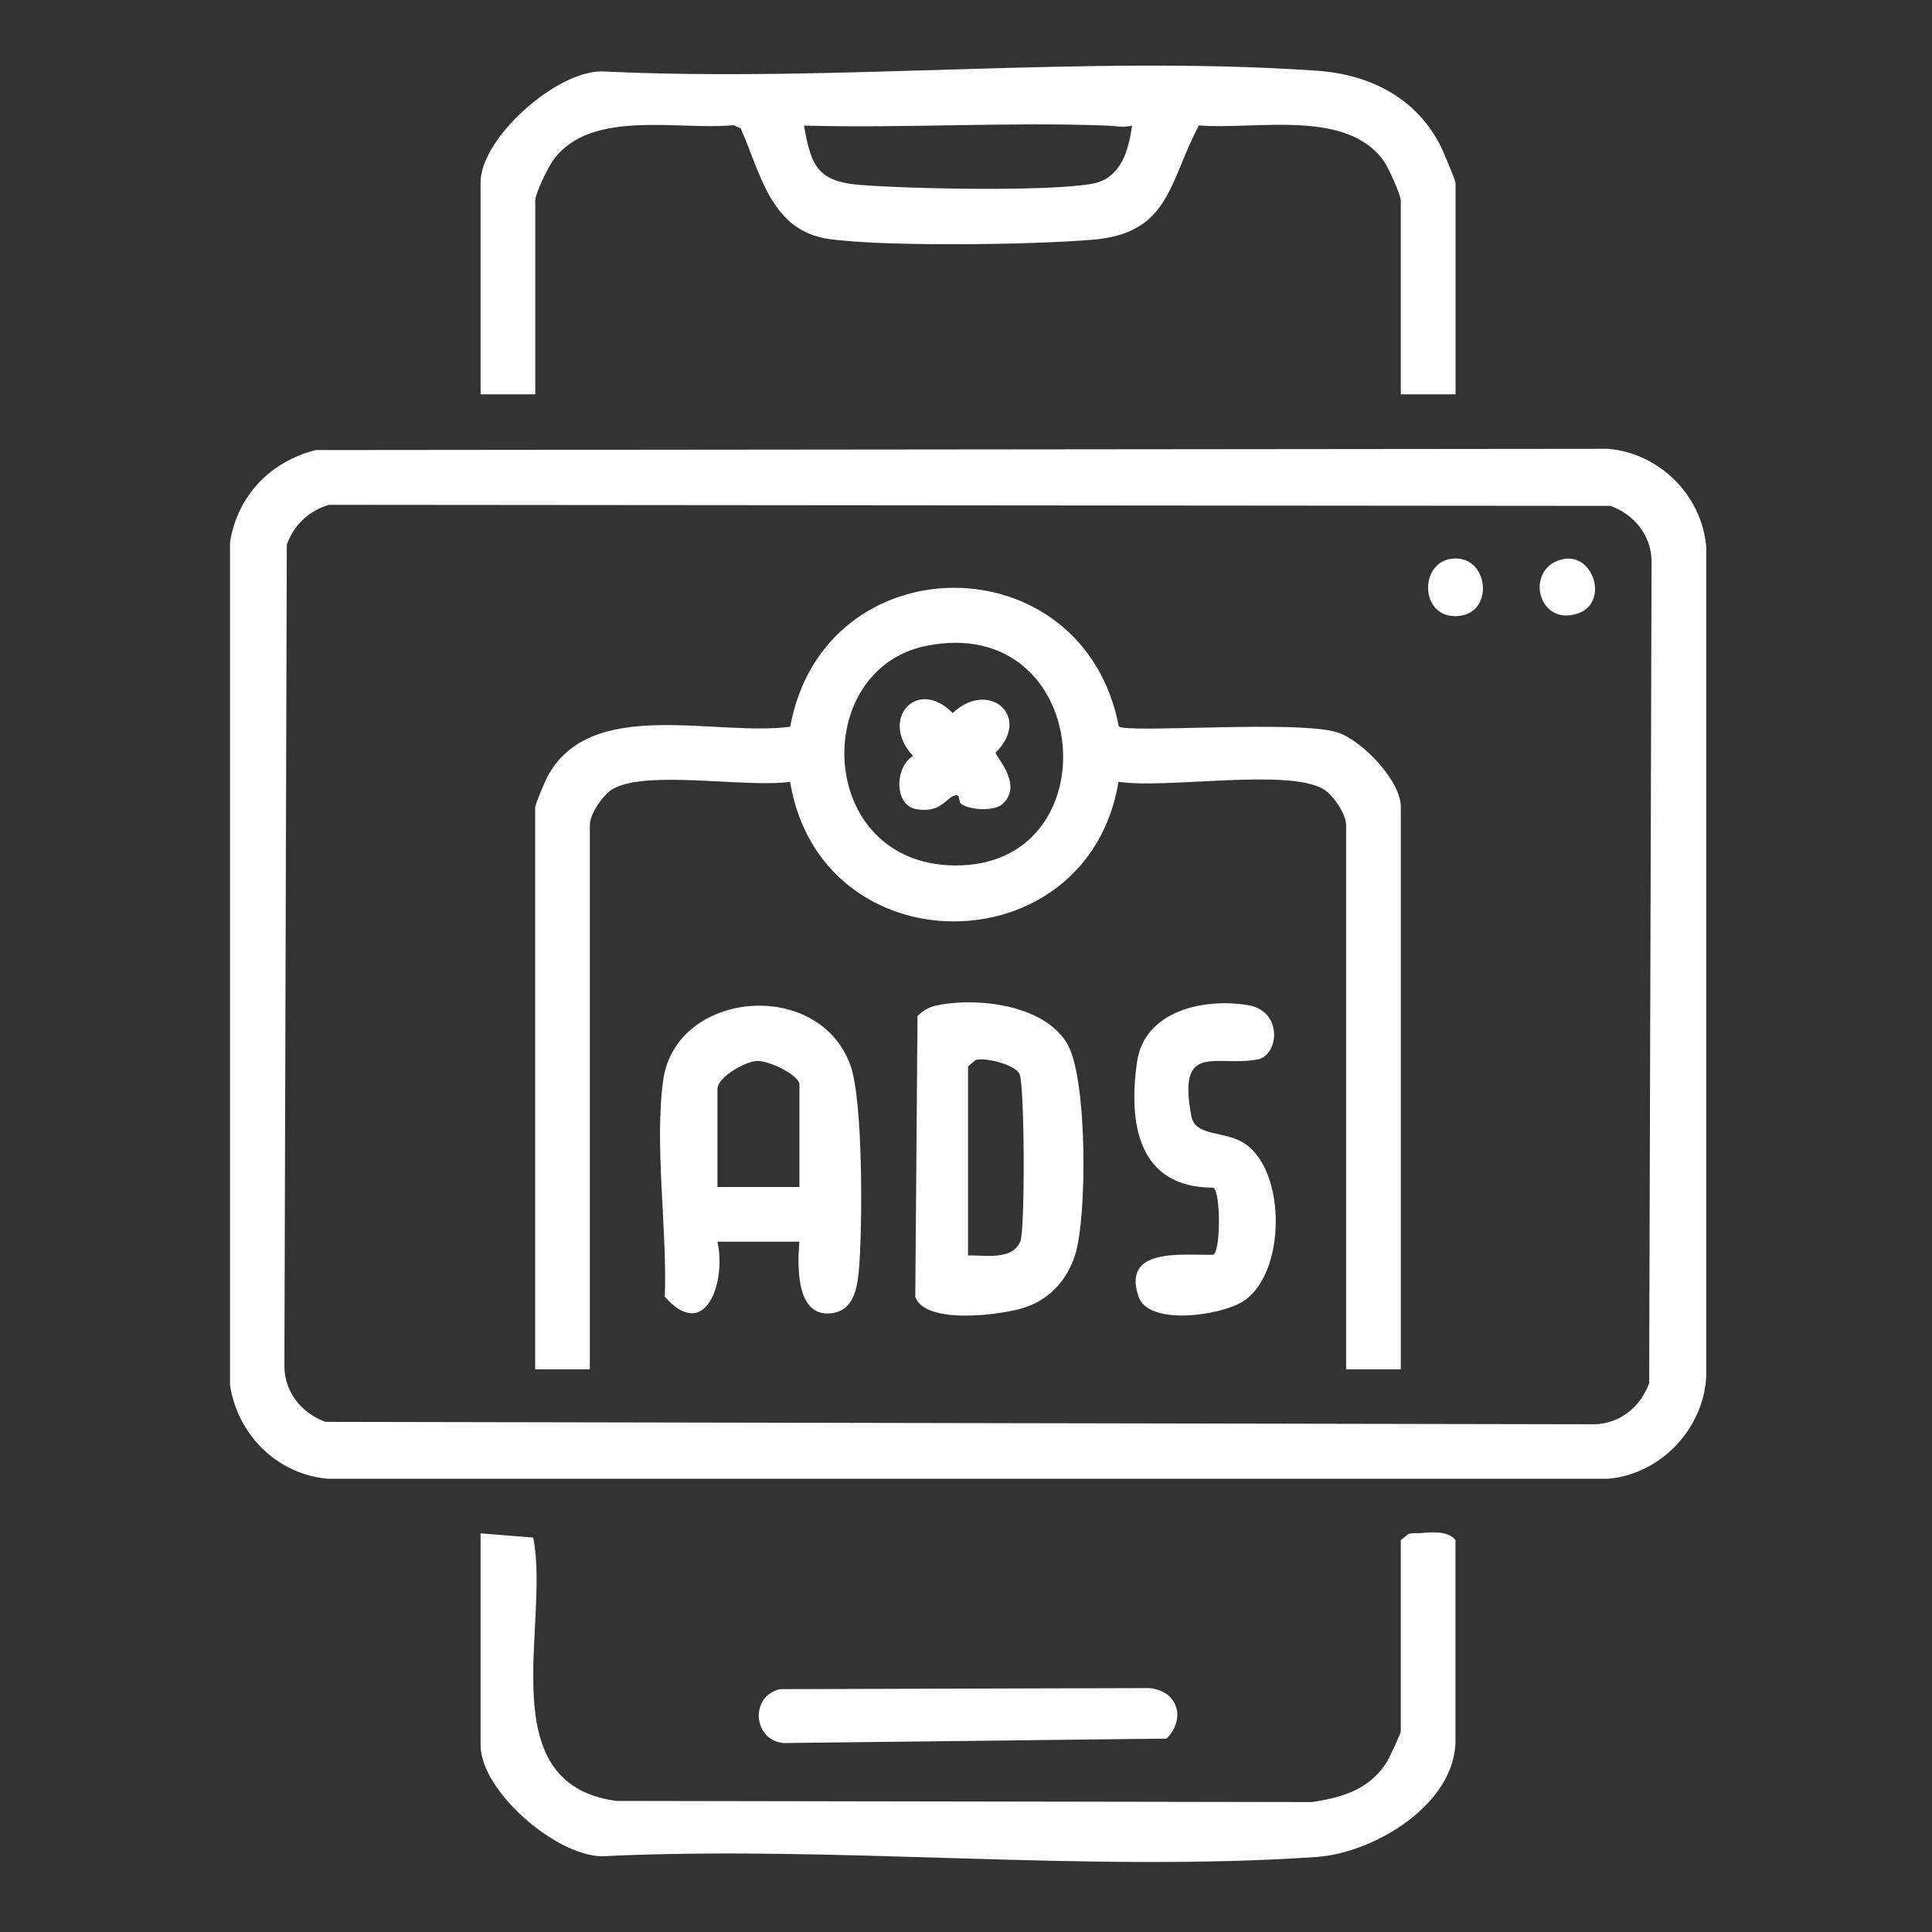
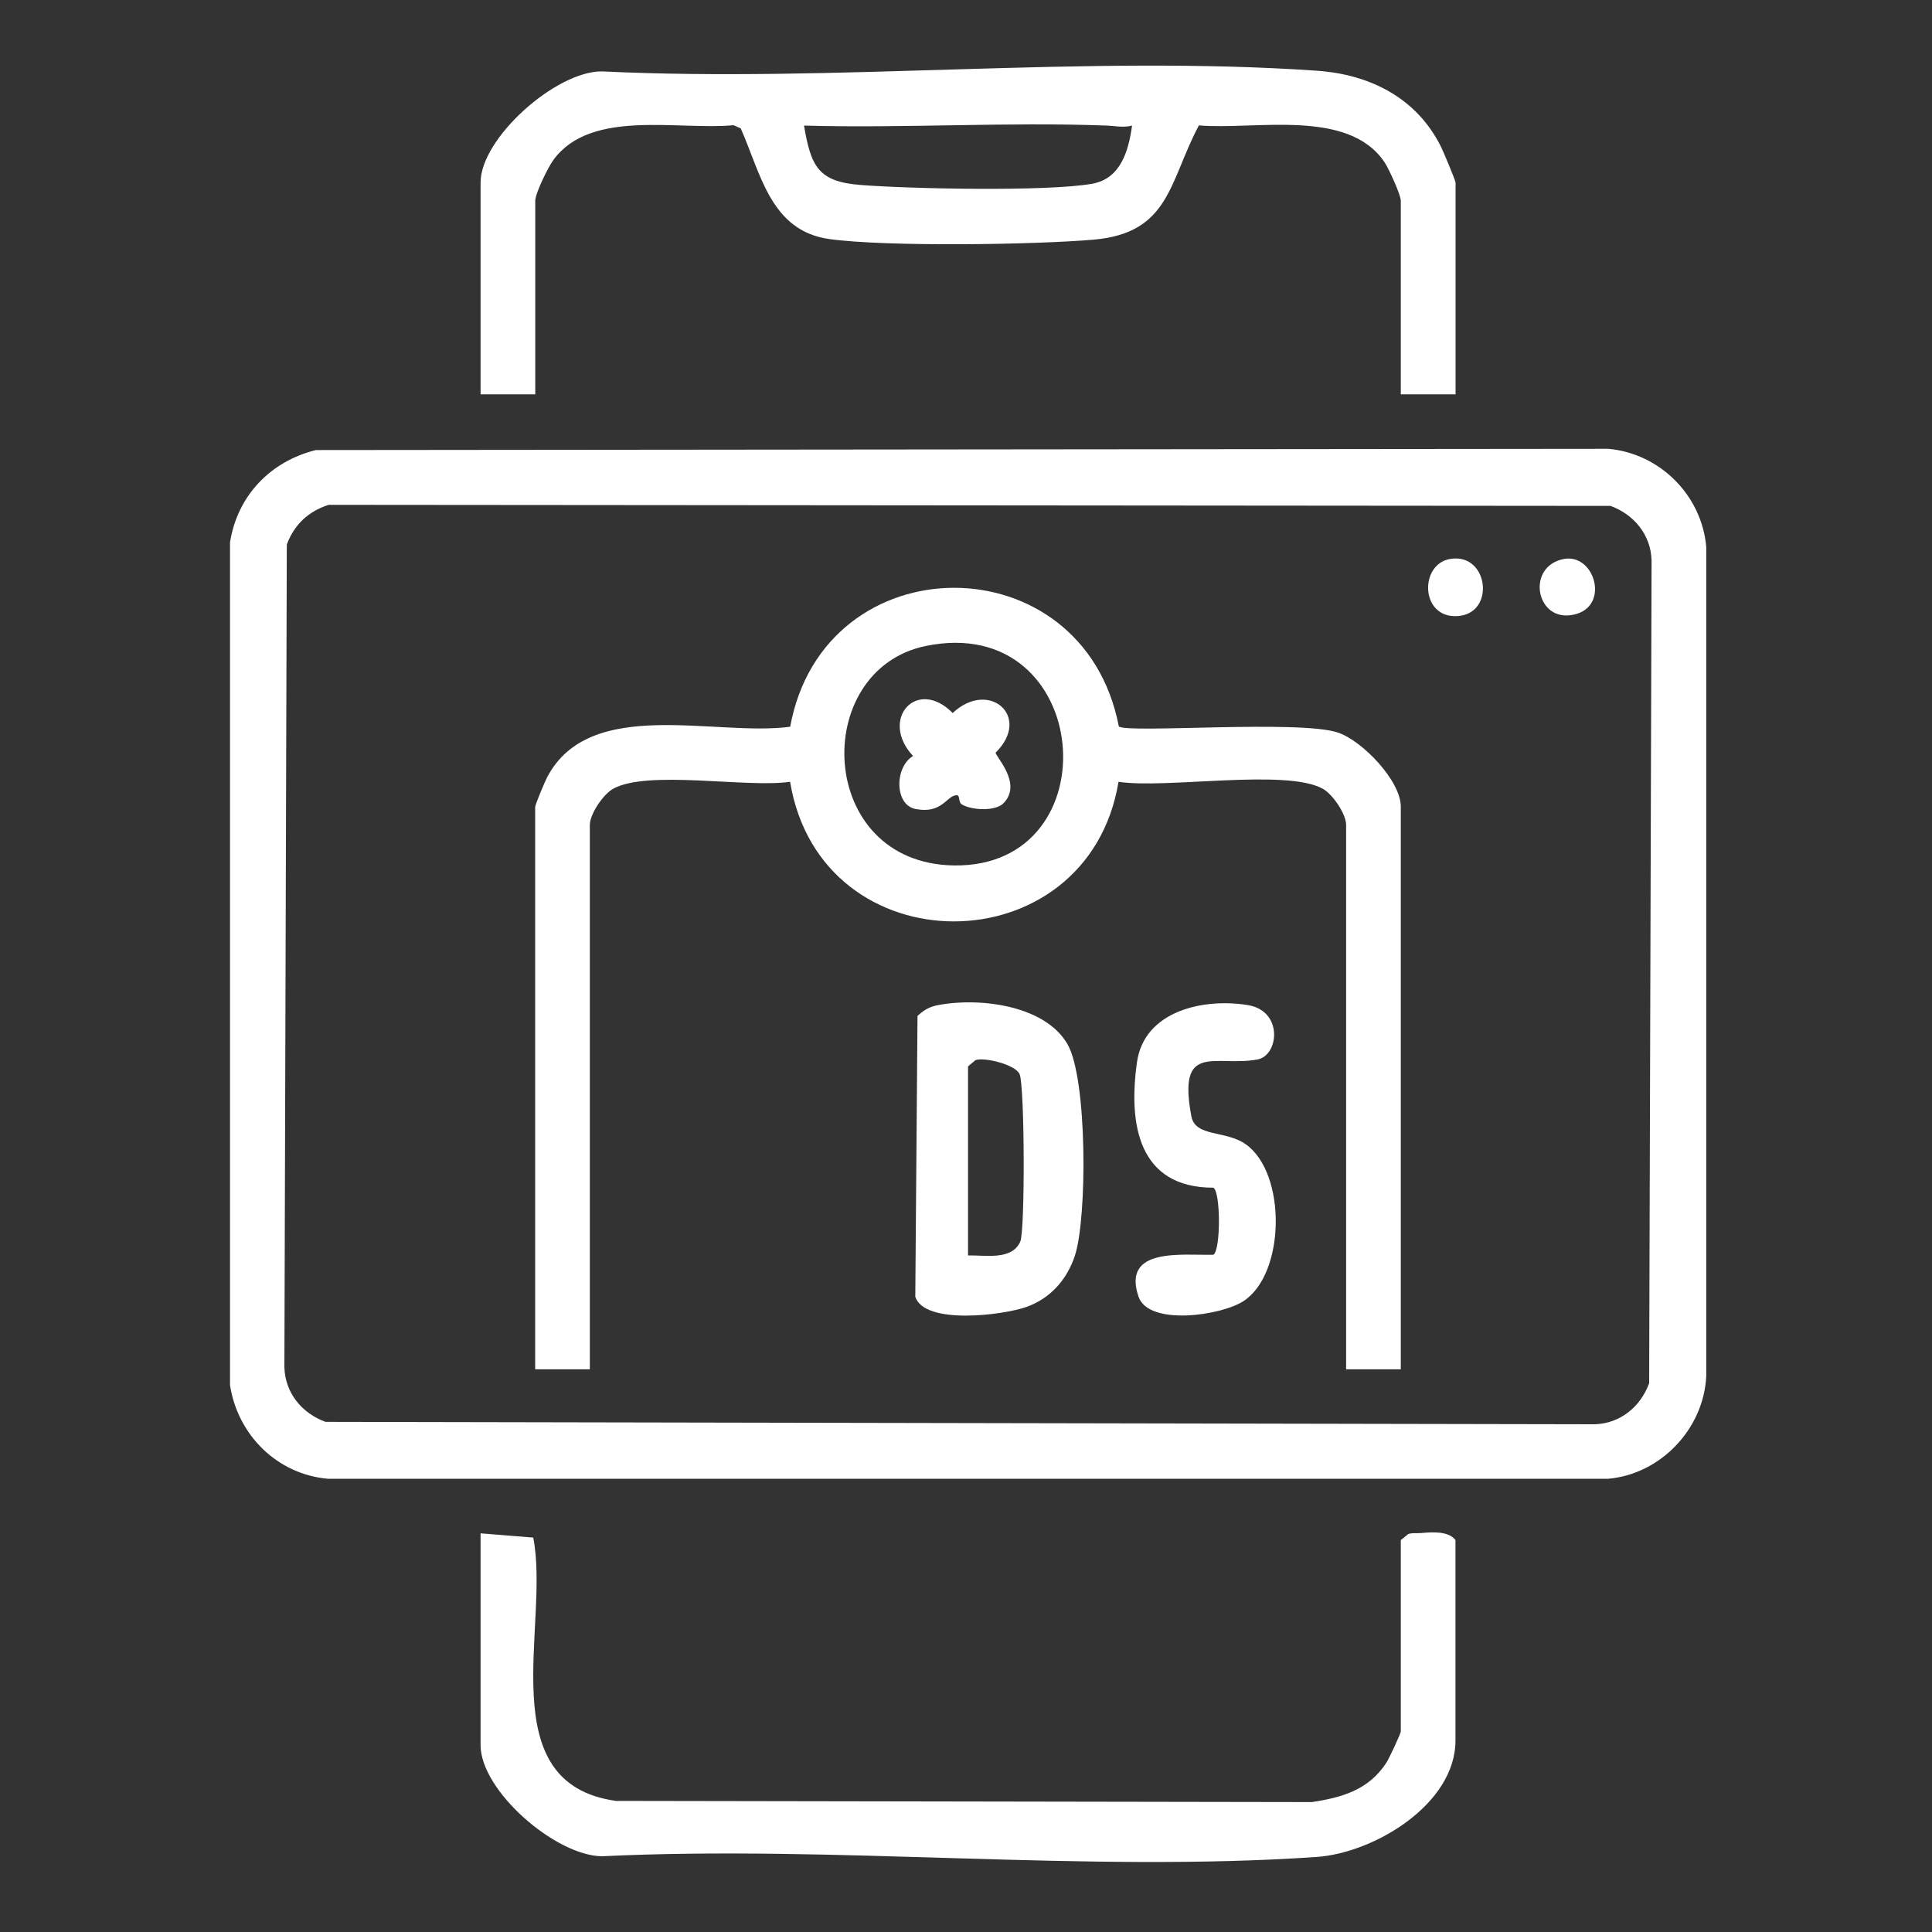
<svg xmlns="http://www.w3.org/2000/svg" id="Layer_1" version="1.1" viewBox="0 0 200 200">
  <rect x="0" y="0" width="200" height="200" fill="#333333" stroke="none" />
  <defs>
    <style>
      .st0 {
        fill: #fff;
      }
    </style>
  </defs>
  <g id="Esh6fv">
    <g>
      <path class="st0" d="M32.64,46.59l133.85-.13c5.33.48,9.66,4.79,10.14,10.14v85.87c-.27,5.44-4.71,10.13-10.14,10.61H33.93c-5.25-.47-9.32-4.53-10.12-9.69V56.15c.76-4.82,4.15-8.36,8.84-9.55ZM34.06,52.25c-2.12.66-3.6,2.05-4.37,4.12l-.25,85.17c.07,2.66,1.82,4.76,4.25,5.65l131.38.25c2.66-.07,4.76-1.82,5.65-4.25l.25-85.17c-.07-2.66-1.82-4.76-4.25-5.65l-132.67-.11Z" />
      <path class="st0" d="M150.67,40.82h-5.66v-20.04c0-.61-1.23-3.3-1.68-3.98-3.78-5.63-13.41-3.32-19.22-3.82-3.1,5.81-2.98,11.14-10.91,11.83-6.15.53-21.45.75-27.33-.06-6.09-.84-7.1-6.75-9.19-11.46l-.74-.33c-5.74.55-14.75-1.71-18.64,3.58-.57.77-1.89,3.48-1.89,4.24v20.04h-5.66v-21.93c0-4.57,7.77-11.52,12.55-11.5,24.16,1.17,50.06-1.73,74.01-.07,5.52.38,10.35,2.82,12.87,7.89.25.51,1.5,3.49,1.5,3.69v21.93ZM114.59,13c-10.42-.39-20.94.29-31.36,0,.73,4.24,1.46,5.81,5.88,6.15,5.11.4,19.31.7,23.96-.13,2.95-.53,3.76-3.41,4.12-6.02-.92.24-1.76.03-2.59,0Z" />
      <path class="st0" d="M49.75,158.73l5.45.44c1.78,8.95-4.51,25.46,8.58,27.26l72.03.12c3.17-.48,5.89-1.28,7.71-4.08.27-.41,1.49-3.02,1.49-3.23v-19.81l.78-.63c.43-.14.88-.06,1.32-.1,1.17-.1,2.83-.23,3.56.73v20.75c0,6.59-8.42,11.64-14.36,12.05-23.96,1.65-49.85-1.24-74.01-.07-4.83-.07-12.55-6.8-12.55-11.5v-21.93Z" />
-       <path class="st0" d="M80.74,174.86l38.11-.11c3.02.16,4.01,3.11,1.91,5.23l-39.67.46c-3.13-.3-3.51-4.85-.35-5.58Z" />
      <path class="st0" d="M55.41,83.5c.06-.37.97-2.53,1.22-3.02,4.41-8.47,17.43-4.2,25.17-5.25,3.5-19.12,30.32-19.22,34.02-.03.86.74,18.73-.71,22.7.64,2.55.87,6.49,5.01,6.49,7.66v58.25h-5.66v-56.36c0-1.11-1.37-3.15-2.4-3.73-3.79-2.13-16.3.03-21.16-.73-3.19,19.19-30.8,19.35-34,0-4.44.66-14.78-1.27-18.33.73-1.03.58-2.4,2.62-2.4,3.73v56.36h-5.66v-58.25ZM95.84,66.87c-11.99,2.46-11.35,22.5,2.9,22.72,16.53.25,14.43-26.27-2.9-22.72Z" />
-       <path class="st0" d="M82.76,128.54h-8.49c.94,4.2-1.27,10.48-5.45,5.69.26-6.9-1.09-15.7-.17-22.39,1.29-9.34,16.12-10.65,19.39-1.55,1.32,3.68,1.26,17.03.86,21.34-.19,2.04-.69,4.27-3.17,4.34-3.39.09-3.16-5.15-2.98-7.43ZM82.76,122.88v-10.61c0-.97-3.21-2.52-4.42-2.44-1.22.07-4.07,1.67-4.07,2.91v10.14h8.49Z" />
      <path class="st0" d="M96.77,104.12c4.23-.93,11.34-.19,13.74,3.98,2.05,3.56,2.05,17.89.77,21.86-.8,2.47-2.54,4.46-5.04,5.34-2.43.85-10.52,1.88-11.49-1.06l.23-29.07c.5-.47,1.11-.89,1.79-1.04ZM100.21,110.39v19.57c1.76-.04,4.54.54,5.41-1.43.5-1.12.46-16.06-.07-17.33-.4-.97-3.56-1.78-4.56-1.46l-.78.65Z" />
      <path class="st0" d="M125.61,129.89c.77-.48.76-6.49,0-6.94-7.76,0-8.82-6.55-7.91-12.99.76-5.36,6.95-6.66,11.49-5.91,3.68.61,3.2,5.23.97,5.63-4.36.79-8.29-1.89-6.83,5.88.41,2.17,3.54,1.43,5.61,2.88,4.26,2.98,4.14,13.4-.2,16.24-2.33,1.53-9.84,2.6-10.88-.45-1.75-5.15,4.53-4.26,7.74-4.34Z" />
      <path class="st0" d="M150.08,57.87c4.02-.73,4.81,5.7.76,5.91-3.81.2-3.92-5.34-.76-5.91Z" />
      <path class="st0" d="M161.87,57.87c3.34-.65,4.94,5.32.66,5.82-3.59.43-4.49-5.07-.66-5.82Z" />
      <path class="st0" d="M103.87,83.16c-.85.85-3.29.72-4.29.12-.41-.24-.16-.97-.55-.96-1.04.02-1.47,1.96-4.24,1.43-2.22-.42-2.19-4.35-.27-5.49-3.53-3.78.39-8.21,4.1-4.45,3.78-3.53,8.21.39,4.45,4.1-.08.34,2.84,3.21.8,5.25Z" />
    </g>
  </g>
</svg>